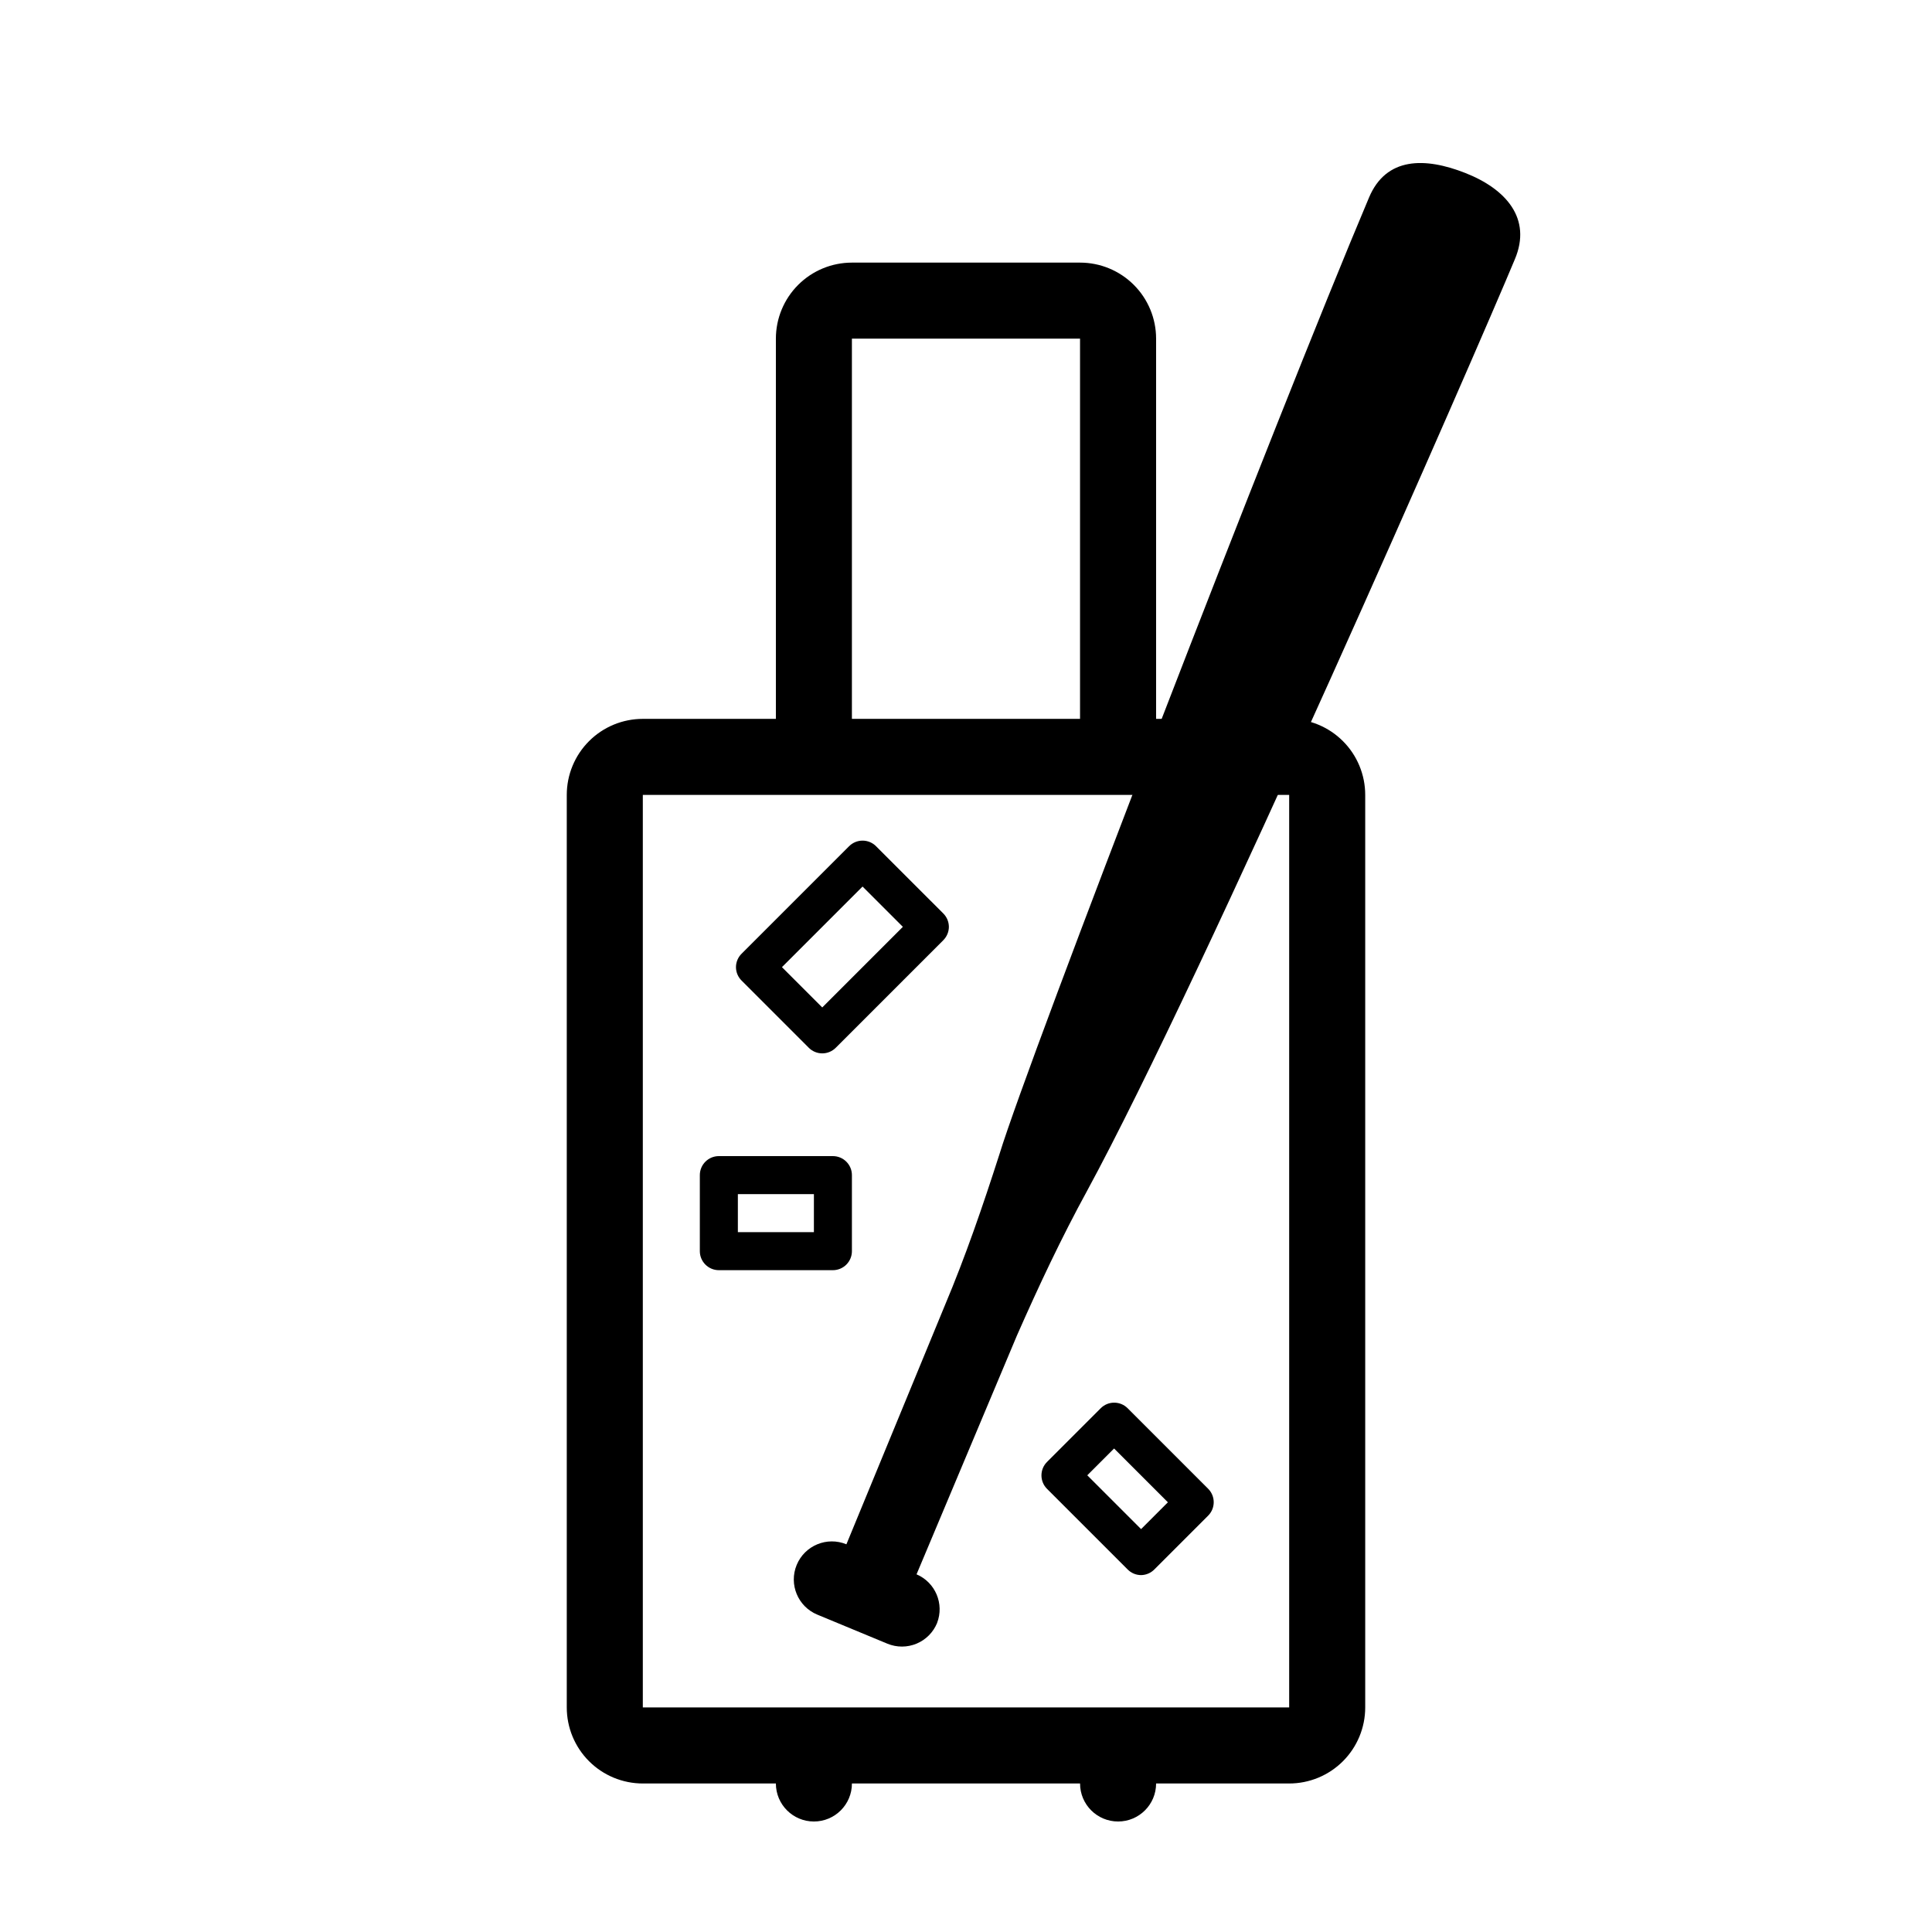
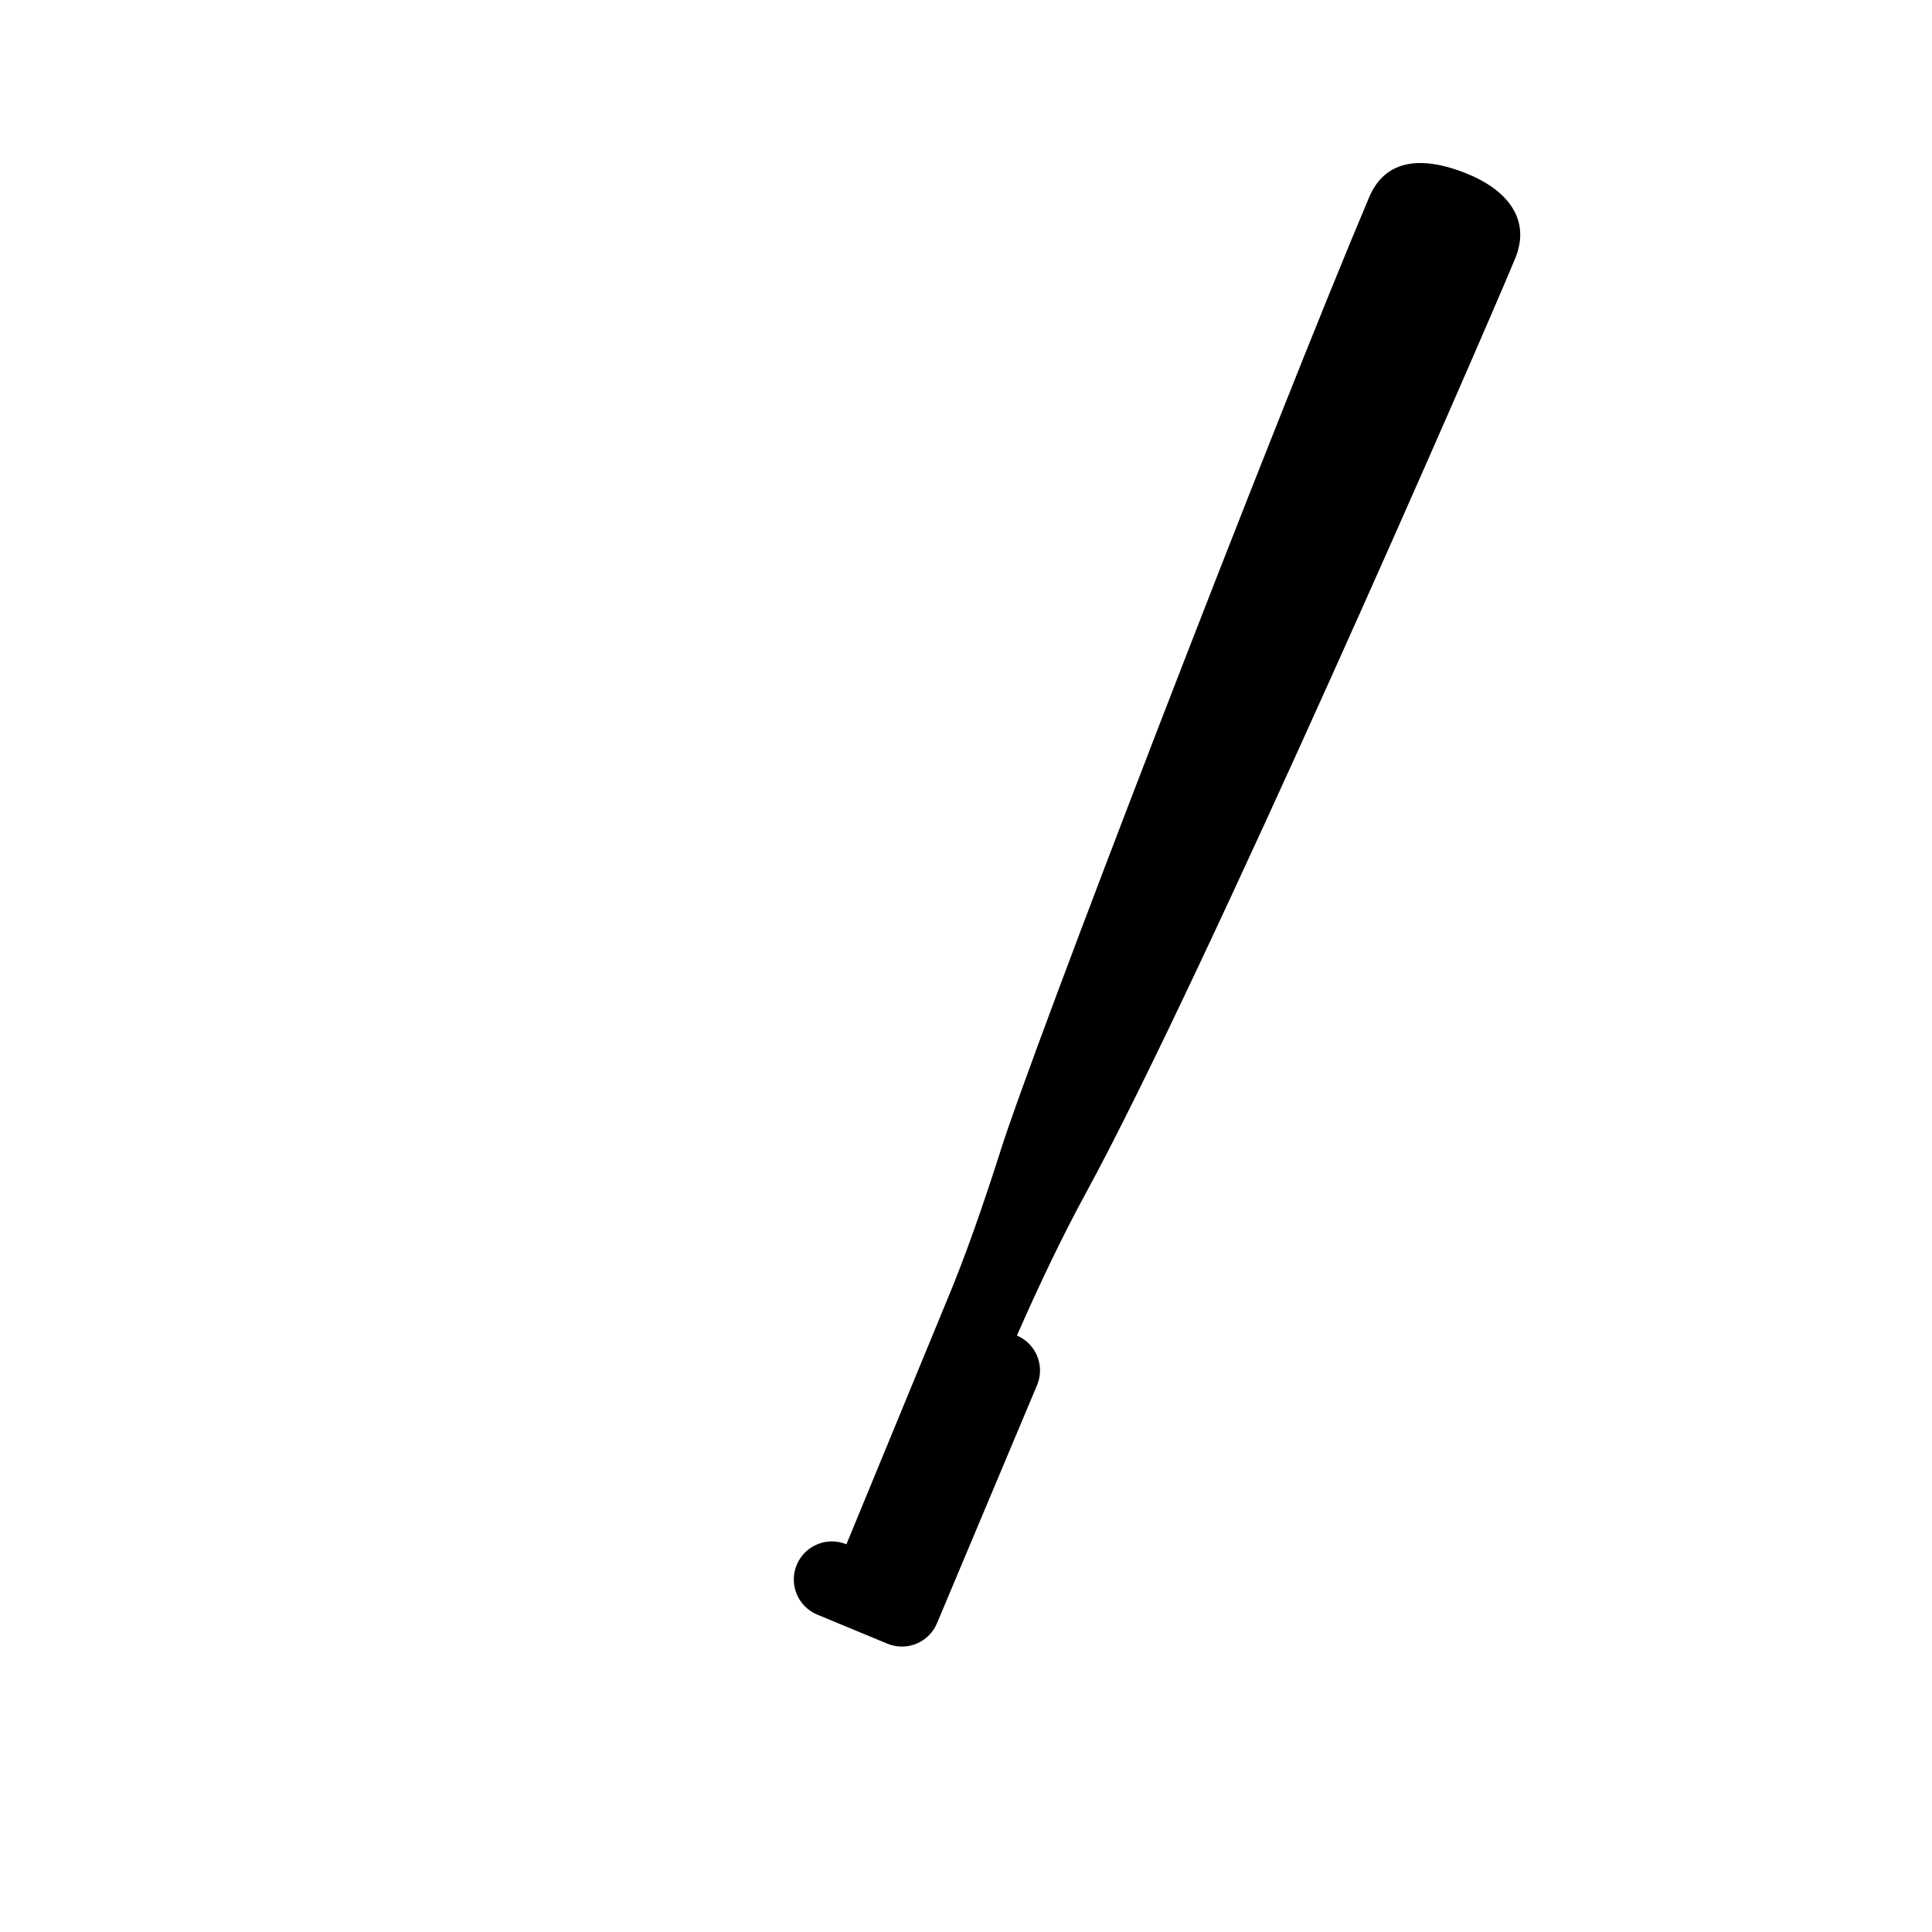
<svg xmlns="http://www.w3.org/2000/svg" fill="#000000" width="800px" height="800px" version="1.1" viewBox="144 144 512 512">
  <g>
-     <path d="m392.34 574.11c-1.016 2.473-2.969 4.441-5.438 5.473-2.465 1.027-5.238 1.035-7.711 0.02l-18.59-7.707c-5.148-2.129-7.598-8.027-5.469-13.176 2.129-5.148 8.027-7.594 13.176-5.465l26.098-63.328c5.441-12.898 10.078-26.398 14.461-40.055 8.109-26.398 73.301-195.23 97.938-253.52 4.535-10.781 14.812-10.73 25.543-6.5 10.73 4.231 17.684 12.043 13.098 22.871-10.078 24.234-82.371 189.84-113.36 246.87-6.852 12.543-12.797 25.191-18.59 38.34l-26.602 63.281c4.992 2.129 7.398 7.832 5.441 12.895z" />
-     <path d="m364.73 450.38h-30.227c-2.781 0-5.039 2.258-5.039 5.039v20.152c0 1.336 0.531 2.617 1.477 3.562 0.945 0.945 2.227 1.477 3.562 1.477h30.23-0.004c1.336 0 2.617-0.531 3.562-1.477 0.945-0.945 1.477-2.227 1.477-3.562v-20.152c0-1.336-0.531-2.617-1.477-3.562-0.945-0.945-2.227-1.477-3.562-1.477zm-5.039 20.152h-20.148v-10.074h20.152zm16.473-102.27h0.004c-0.945-0.953-2.234-1.488-3.578-1.488s-2.629 0.535-3.574 1.488l-28.465 28.465c-0.965 0.945-1.508 2.231-1.512 3.578 0.004 1.348 0.547 2.633 1.512 3.578l17.785 17.785h-0.004c0.949 0.953 2.234 1.488 3.578 1.488s2.633-0.535 3.578-1.488l28.465-28.465v-0.004c0.961-0.941 1.504-2.231 1.512-3.574-0.008-1.348-0.551-2.637-1.512-3.578zm-14.258 42.723-10.68-10.68 21.363-21.363 10.68 10.68zm73.812 106.2-14.258 14.258c-1.953 1.965-1.953 5.141 0 7.106l21.363 21.363v-0.004c0.941 0.965 2.231 1.508 3.574 1.512 1.328-0.02 2.598-0.562 3.527-1.512l14.258-14.258c1.953-1.965 1.953-5.137 0-7.102l-21.359-21.363c-1.969-1.953-5.141-1.953-7.106 0zm10.68 32.043-14.258-14.258 7.106-7.106 14.258 14.258zm39.246-214.72h-35.266v-100.76c0-5.344-2.121-10.473-5.902-14.25-3.777-3.781-8.906-5.902-14.25-5.902h-60.457c-5.344 0-10.469 2.121-14.25 5.902-3.777 3.777-5.902 8.906-5.902 14.25v100.76h-35.266c-5.344 0-10.473 2.121-14.25 5.902-3.781 3.777-5.902 8.906-5.902 14.25v241.83c0 5.344 2.121 10.469 5.902 14.25 3.777 3.777 8.906 5.902 14.25 5.902h35.266c0 5.566 4.512 10.074 10.078 10.074 5.562 0 10.074-4.508 10.074-10.074h60.457c0 5.566 4.512 10.074 10.078 10.074 5.562 0 10.074-4.508 10.074-10.074h35.266c5.348 0 10.473-2.125 14.25-5.902 3.781-3.781 5.902-8.906 5.902-14.25v-241.83c0-5.344-2.121-10.473-5.902-14.25-3.777-3.781-8.902-5.902-14.25-5.902zm-115.88-100.76h60.457v100.76h-60.457zm115.88 120.91v241.83h-171.29v-241.83z" />
+     <path d="m392.34 574.11c-1.016 2.473-2.969 4.441-5.438 5.473-2.465 1.027-5.238 1.035-7.711 0.02l-18.59-7.707c-5.148-2.129-7.598-8.027-5.469-13.176 2.129-5.148 8.027-7.594 13.176-5.465l26.098-63.328c5.441-12.898 10.078-26.398 14.461-40.055 8.109-26.398 73.301-195.23 97.938-253.52 4.535-10.781 14.812-10.73 25.543-6.5 10.73 4.231 17.684 12.043 13.098 22.871-10.078 24.234-82.371 189.84-113.36 246.87-6.852 12.543-12.797 25.191-18.59 38.34c4.992 2.129 7.398 7.832 5.441 12.895z" />
  </g>
</svg>